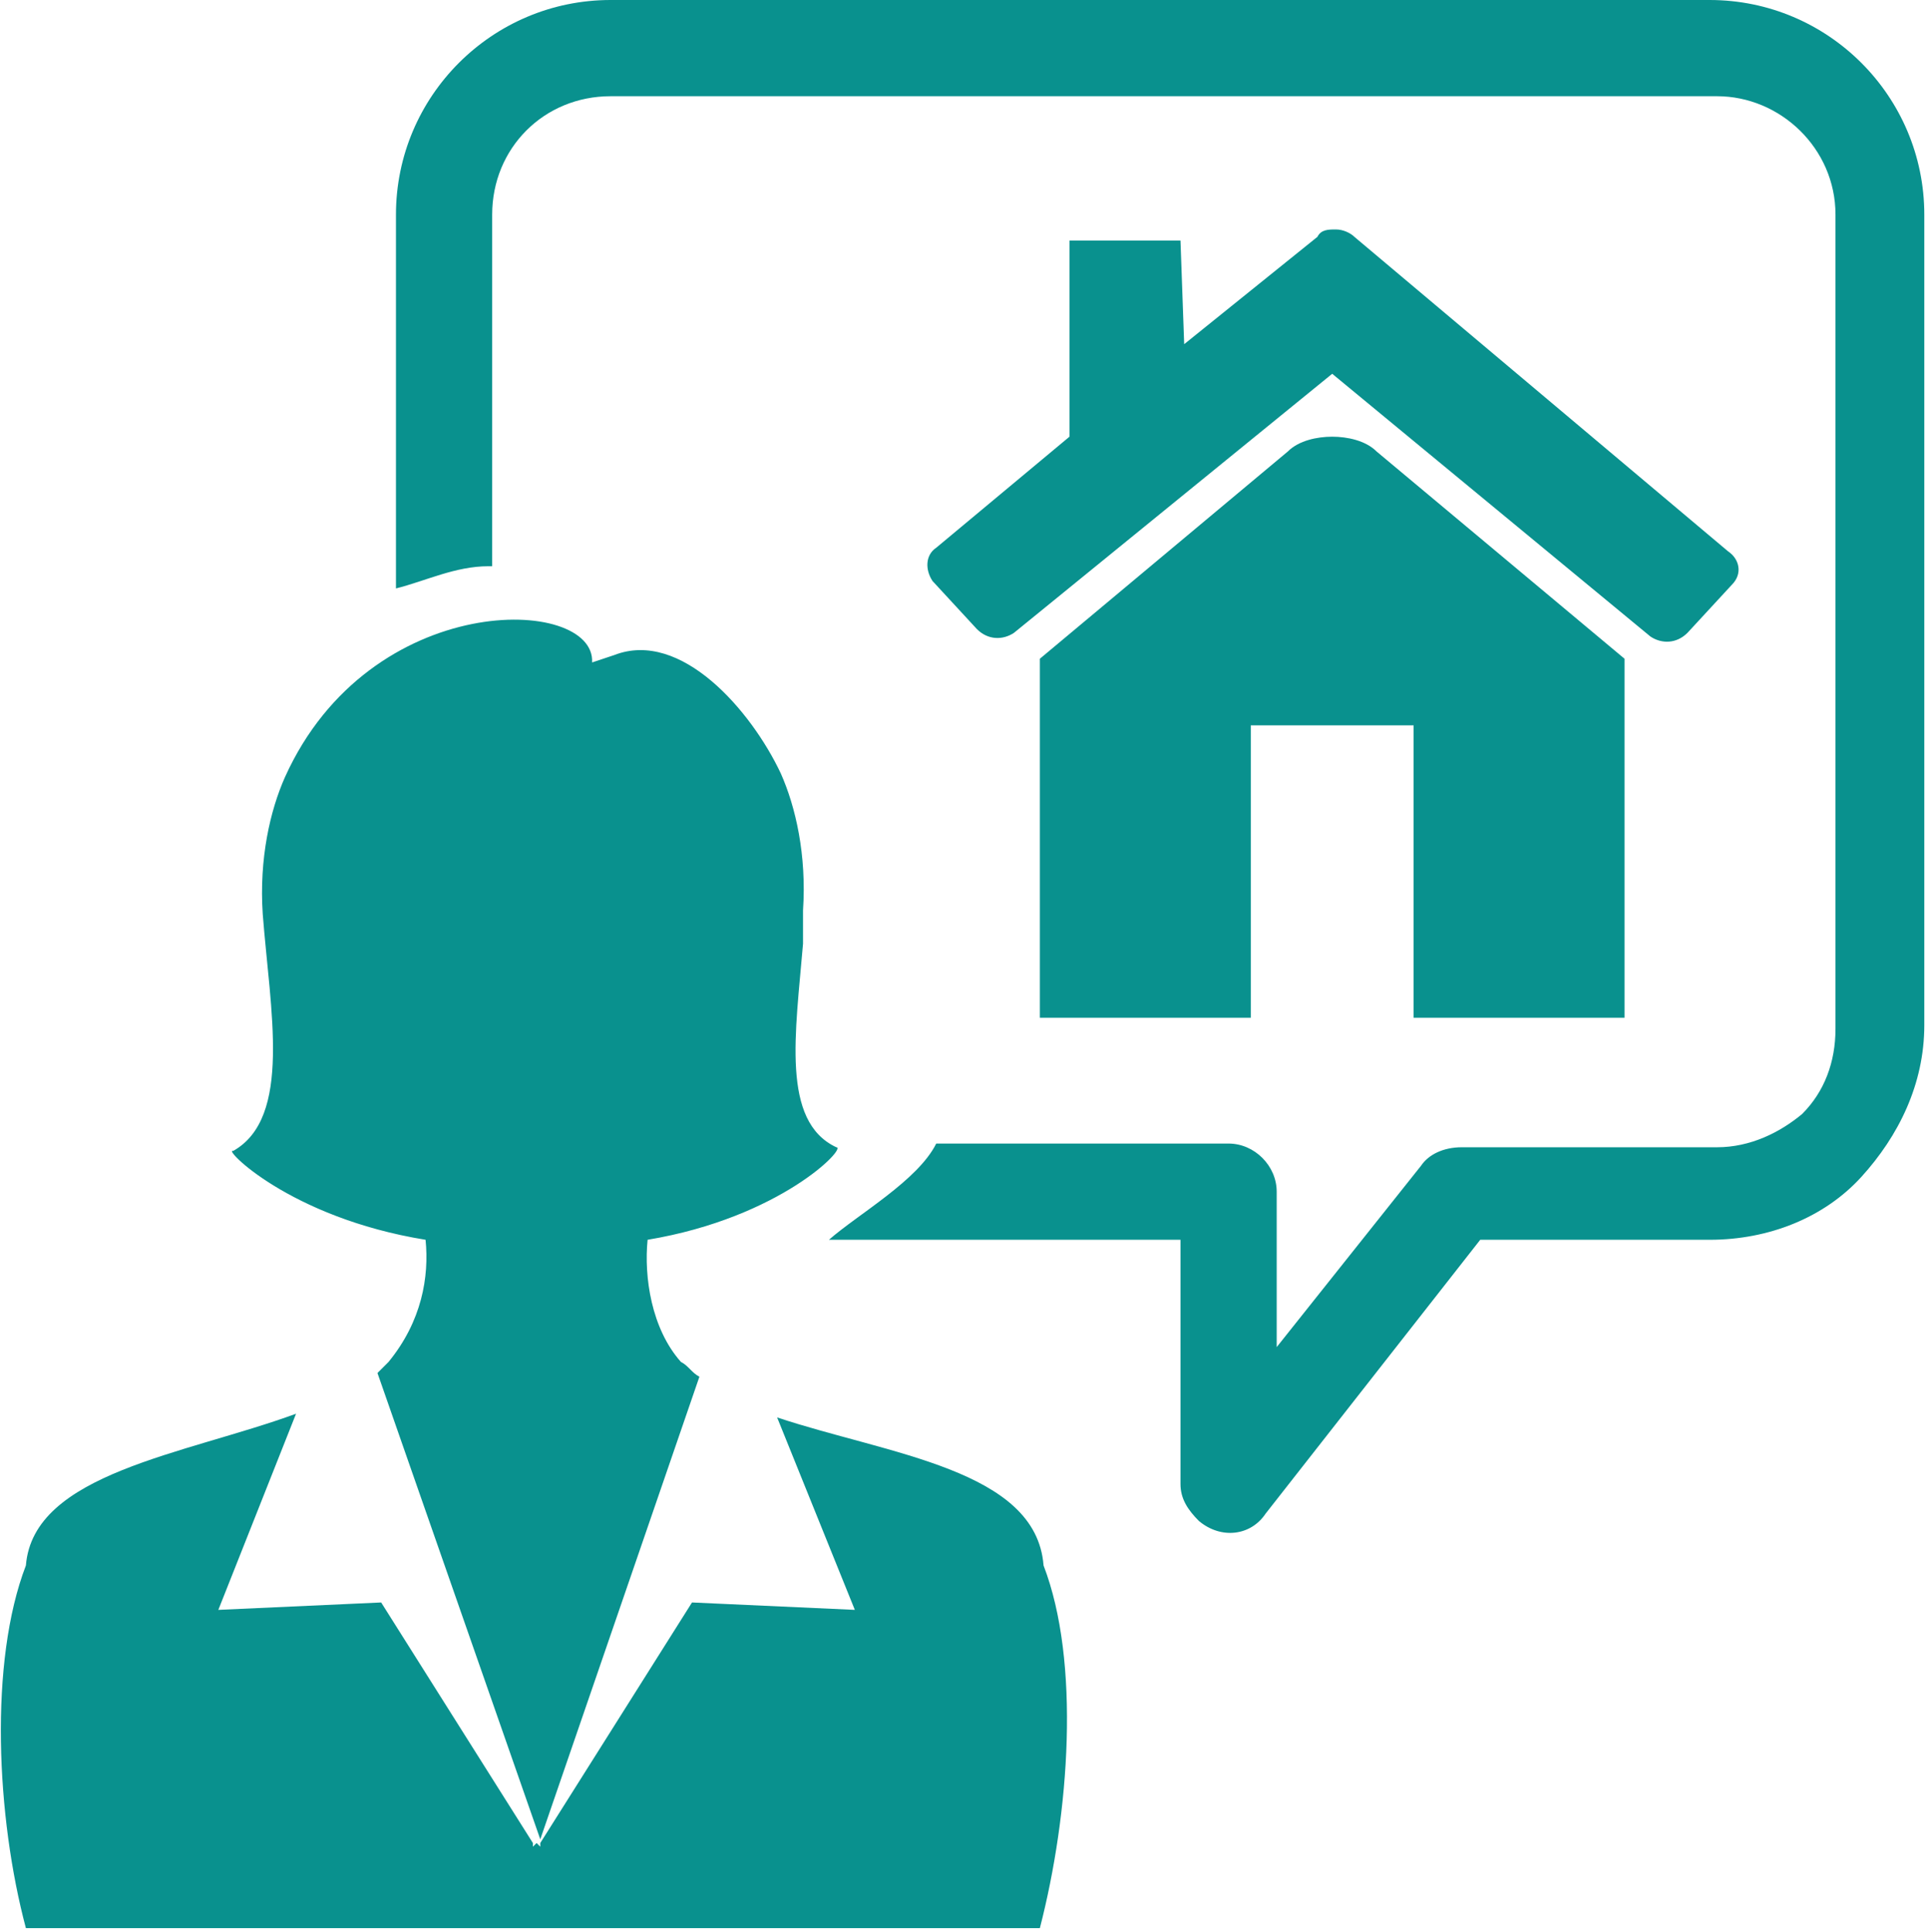
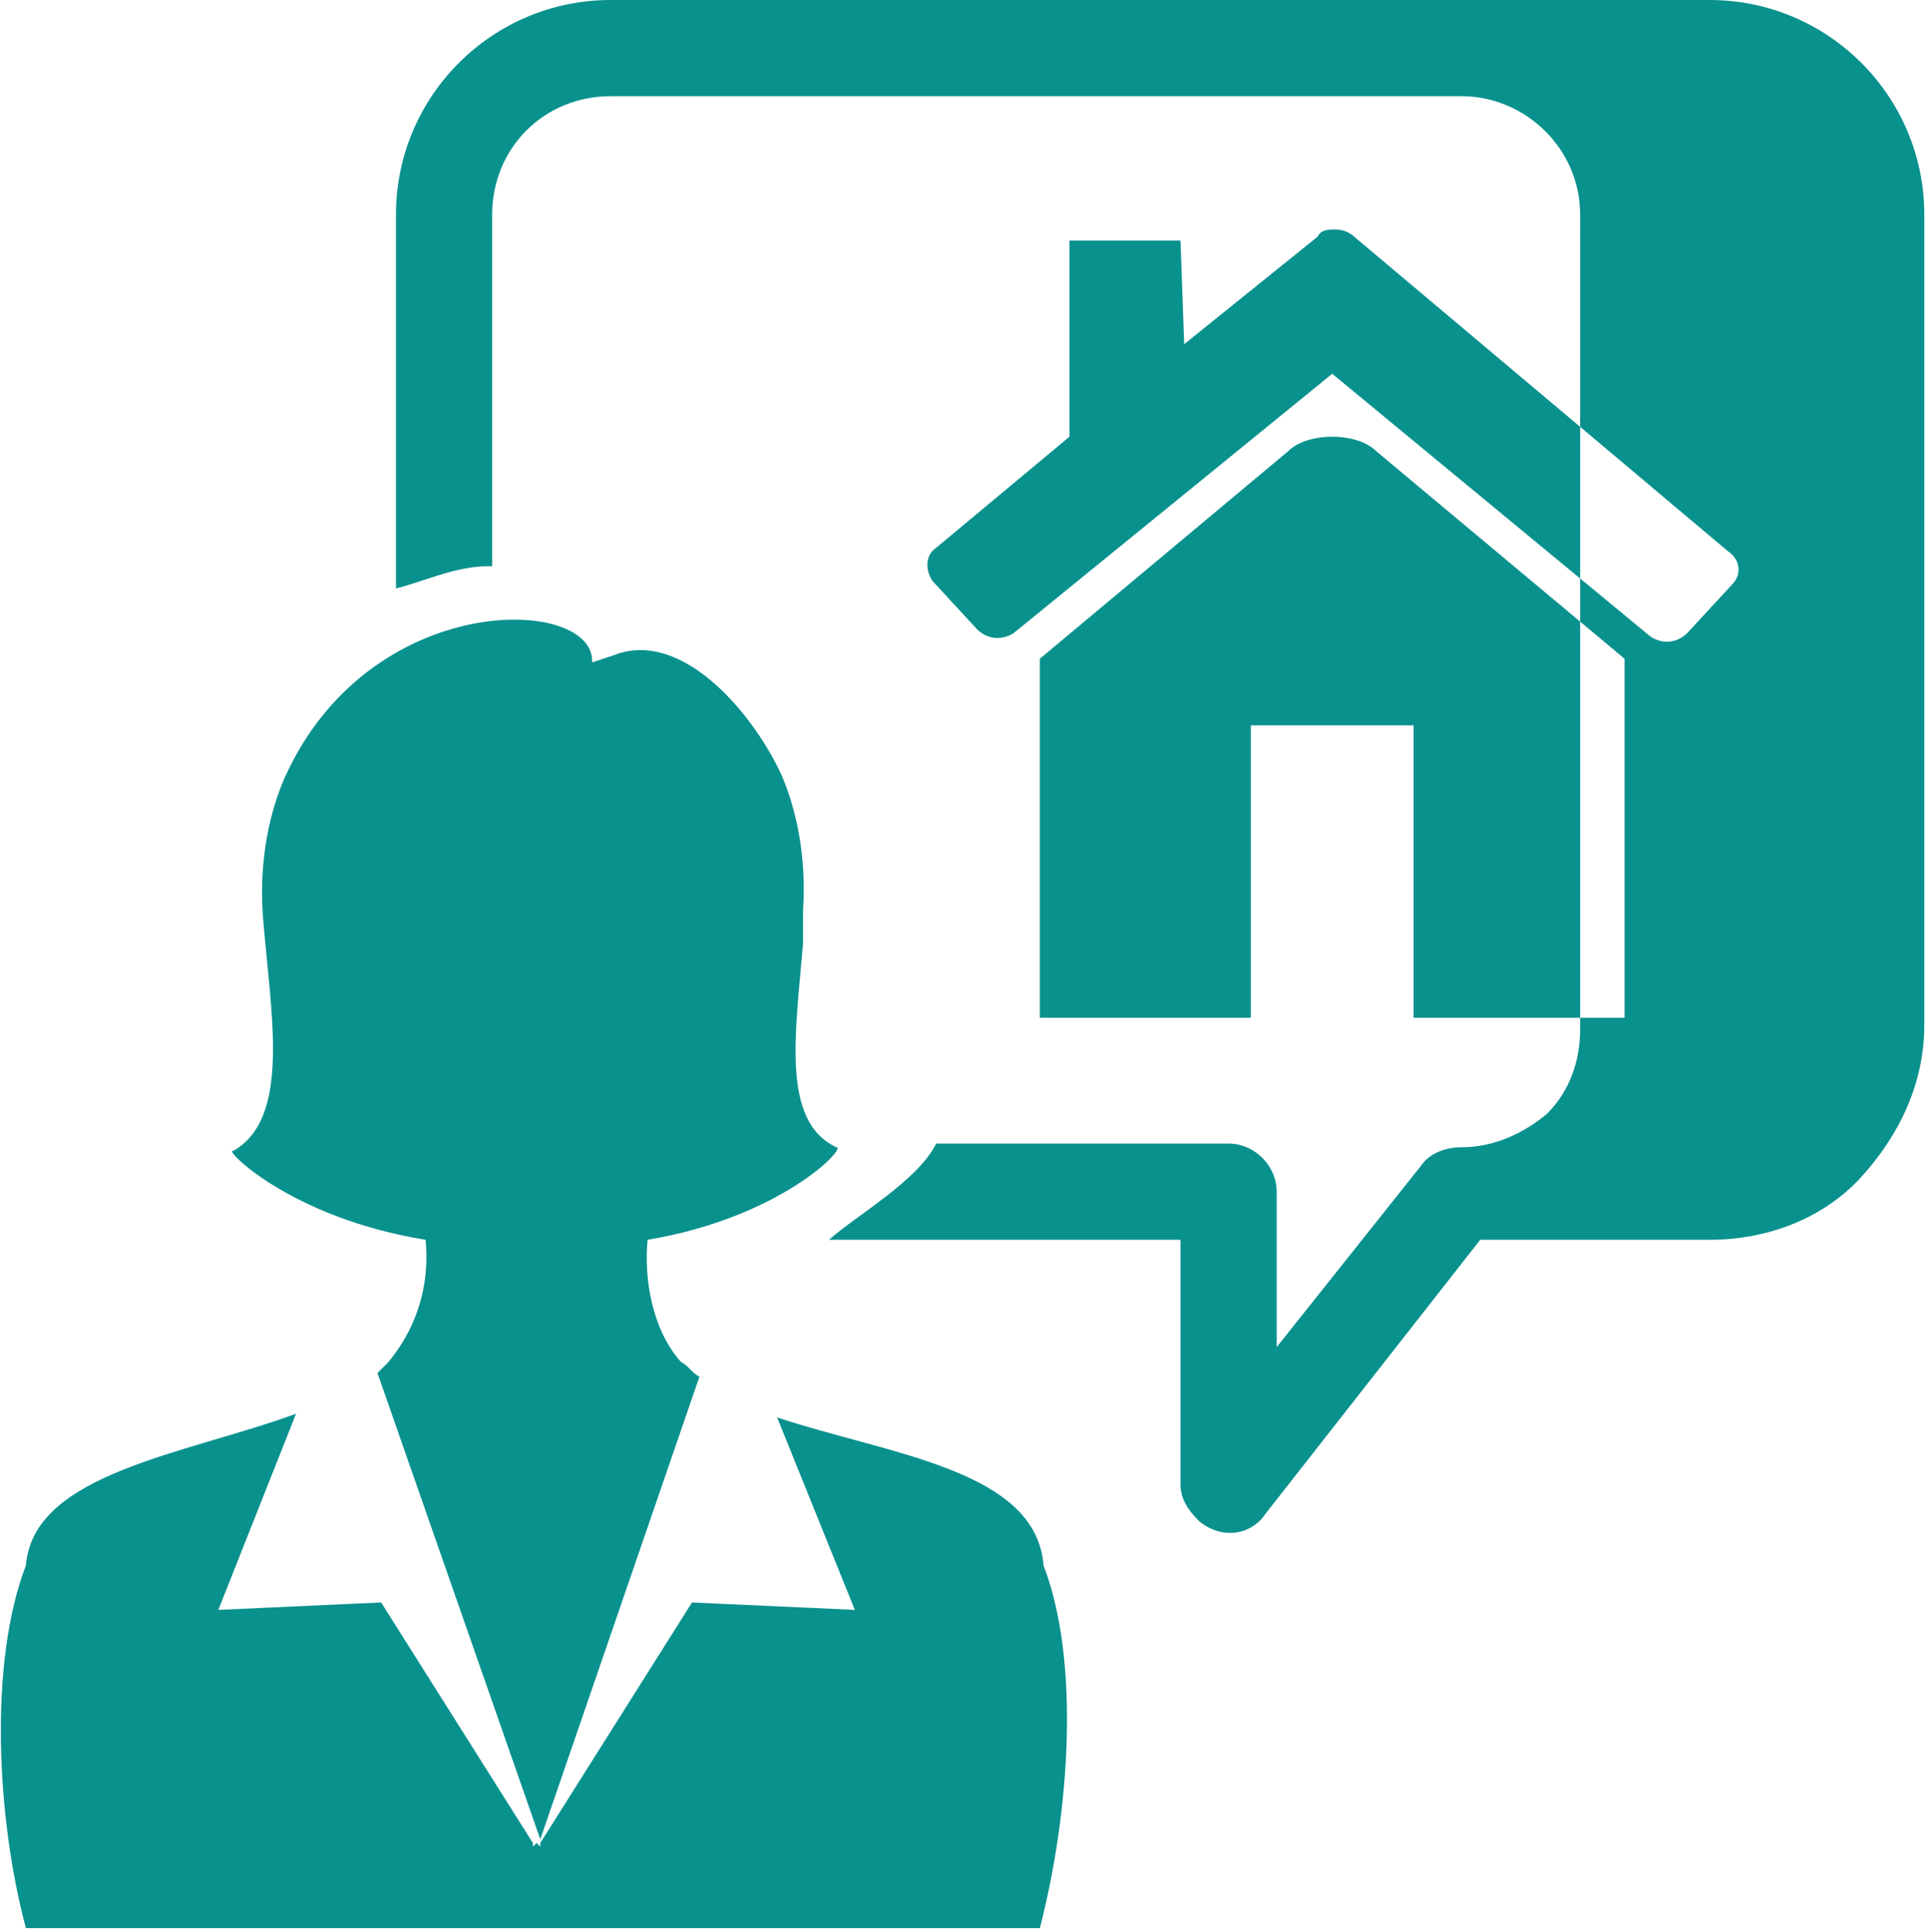
<svg xmlns="http://www.w3.org/2000/svg" version="1.1" id="Laag_1" x="0px" y="0px" viewBox="0 0 52.1 52.2" style="enable-background:new 0 0 52.1 52.2;" xml:space="preserve">
  <style type="text/css">
	.st0{fill-rule:evenodd;clip-rule:evenodd;fill:#09918E;}
</style>
-   <path class="st0" d="M16.5,0h29.7c3.2,0,5.8,2.6,5.8,5.8v21.9c0,1.6-0.7,3-1.7,4.1c-1,1.1-2.5,1.7-4.1,1.7H40l-5.8,7.4l0,0  c-0.4,0.6-1.2,0.7-1.8,0.2c-0.3-0.3-0.5-0.6-0.5-1h0v-6.6h-9.5c0.8-0.7,2.4-1.6,2.9-2.6h7.9c0.7,0,1.3,0.6,1.3,1.3v4.2l3.9-4.9  c0.2-0.3,0.6-0.5,1.1-0.5h6.9c0.9,0,1.7-0.4,2.3-0.9c0.6-0.6,0.9-1.4,0.9-2.3V5.8c0-1.8-1.5-3.2-3.2-3.2H16.5  c-1.8,0-3.2,1.4-3.2,3.2v9.5l-0.1,0c-0.9,0-1.7,0.4-2.5,0.6V5.8C10.7,2.6,13.3,0,16.5,0L16.5,0z M28.1,17.8l0,9.7l5.7,0v-7.9h4.4  v7.9l5.7,0l0-9.7l-6.7-5.6c-0.3-0.3-0.8-0.4-1.2-0.4c-0.4,0-0.9,0.1-1.2,0.4L28.1,17.8L28.1,17.8z M31.9,6.5l-3,0l0,5.3l-3.6,3  C25,15,25,15.4,25.2,15.7l1.2,1.3c0.3,0.3,0.7,0.3,1,0.1l8.6-7l8.6,7.1c0.3,0.2,0.7,0.2,1-0.1l1.2-1.3c0.3-0.3,0.2-0.7-0.1-0.9  L36.6,6.4c-0.1-0.1-0.3-0.2-0.5-0.2c-0.2,0-0.4,0-0.5,0.2l-3.6,2.9L31.9,6.5L31.9,6.5z M11.5,33.5c0.1,1-0.1,2.2-1,3.3  c-0.1,0.1-0.2,0.2-0.3,0.3l4.4,12.6l4.3-12.5c-0.2-0.1-0.3-0.3-0.5-0.4c-0.8-0.9-1-2.3-0.9-3.3c3.6-0.6,5.4-2.5,5.1-2.5  c-1.5-0.7-1.1-3.1-0.9-5.5l0-0.2c0-0.2,0-0.5,0-0.7c0.1-1.5-0.2-2.8-0.6-3.7c-0.8-1.7-2.7-3.9-4.5-3.2L16,17.9c0.1-1.8-6-2-8.3,3.1  c-0.4,0.9-0.7,2.2-0.6,3.7c0.2,2.6,0.8,5.5-0.8,6.4C6,31,7.8,32.9,11.5,33.5L11.5,33.5z M8,38.2c-3,1.1-7.1,1.6-7.3,4.1  c-1,2.6-0.8,6.8,0,9.8h27.4c0.8-3.1,1.1-7.2,0.1-9.8C28,39.7,24,39.3,21,38.3l2.1,5.2l-4.4-0.2l-4.1,6.5l0,0.1l-0.1-0.1l-0.1,0.1  l0-0.1l-4.1-6.5l-4.4,0.2L8,38.2L8,38.2z" />
+   <path class="st0" d="M16.5,0h29.7c3.2,0,5.8,2.6,5.8,5.8v21.9c0,1.6-0.7,3-1.7,4.1c-1,1.1-2.5,1.7-4.1,1.7H40l-5.8,7.4l0,0  c-0.4,0.6-1.2,0.7-1.8,0.2c-0.3-0.3-0.5-0.6-0.5-1h0v-6.6h-9.5c0.8-0.7,2.4-1.6,2.9-2.6h7.9c0.7,0,1.3,0.6,1.3,1.3v4.2l3.9-4.9  c0.2-0.3,0.6-0.5,1.1-0.5c0.9,0,1.7-0.4,2.3-0.9c0.6-0.6,0.9-1.4,0.9-2.3V5.8c0-1.8-1.5-3.2-3.2-3.2H16.5  c-1.8,0-3.2,1.4-3.2,3.2v9.5l-0.1,0c-0.9,0-1.7,0.4-2.5,0.6V5.8C10.7,2.6,13.3,0,16.5,0L16.5,0z M28.1,17.8l0,9.7l5.7,0v-7.9h4.4  v7.9l5.7,0l0-9.7l-6.7-5.6c-0.3-0.3-0.8-0.4-1.2-0.4c-0.4,0-0.9,0.1-1.2,0.4L28.1,17.8L28.1,17.8z M31.9,6.5l-3,0l0,5.3l-3.6,3  C25,15,25,15.4,25.2,15.7l1.2,1.3c0.3,0.3,0.7,0.3,1,0.1l8.6-7l8.6,7.1c0.3,0.2,0.7,0.2,1-0.1l1.2-1.3c0.3-0.3,0.2-0.7-0.1-0.9  L36.6,6.4c-0.1-0.1-0.3-0.2-0.5-0.2c-0.2,0-0.4,0-0.5,0.2l-3.6,2.9L31.9,6.5L31.9,6.5z M11.5,33.5c0.1,1-0.1,2.2-1,3.3  c-0.1,0.1-0.2,0.2-0.3,0.3l4.4,12.6l4.3-12.5c-0.2-0.1-0.3-0.3-0.5-0.4c-0.8-0.9-1-2.3-0.9-3.3c3.6-0.6,5.4-2.5,5.1-2.5  c-1.5-0.7-1.1-3.1-0.9-5.5l0-0.2c0-0.2,0-0.5,0-0.7c0.1-1.5-0.2-2.8-0.6-3.7c-0.8-1.7-2.7-3.9-4.5-3.2L16,17.9c0.1-1.8-6-2-8.3,3.1  c-0.4,0.9-0.7,2.2-0.6,3.7c0.2,2.6,0.8,5.5-0.8,6.4C6,31,7.8,32.9,11.5,33.5L11.5,33.5z M8,38.2c-3,1.1-7.1,1.6-7.3,4.1  c-1,2.6-0.8,6.8,0,9.8h27.4c0.8-3.1,1.1-7.2,0.1-9.8C28,39.7,24,39.3,21,38.3l2.1,5.2l-4.4-0.2l-4.1,6.5l0,0.1l-0.1-0.1l-0.1,0.1  l0-0.1l-4.1-6.5l-4.4,0.2L8,38.2L8,38.2z" />
</svg>